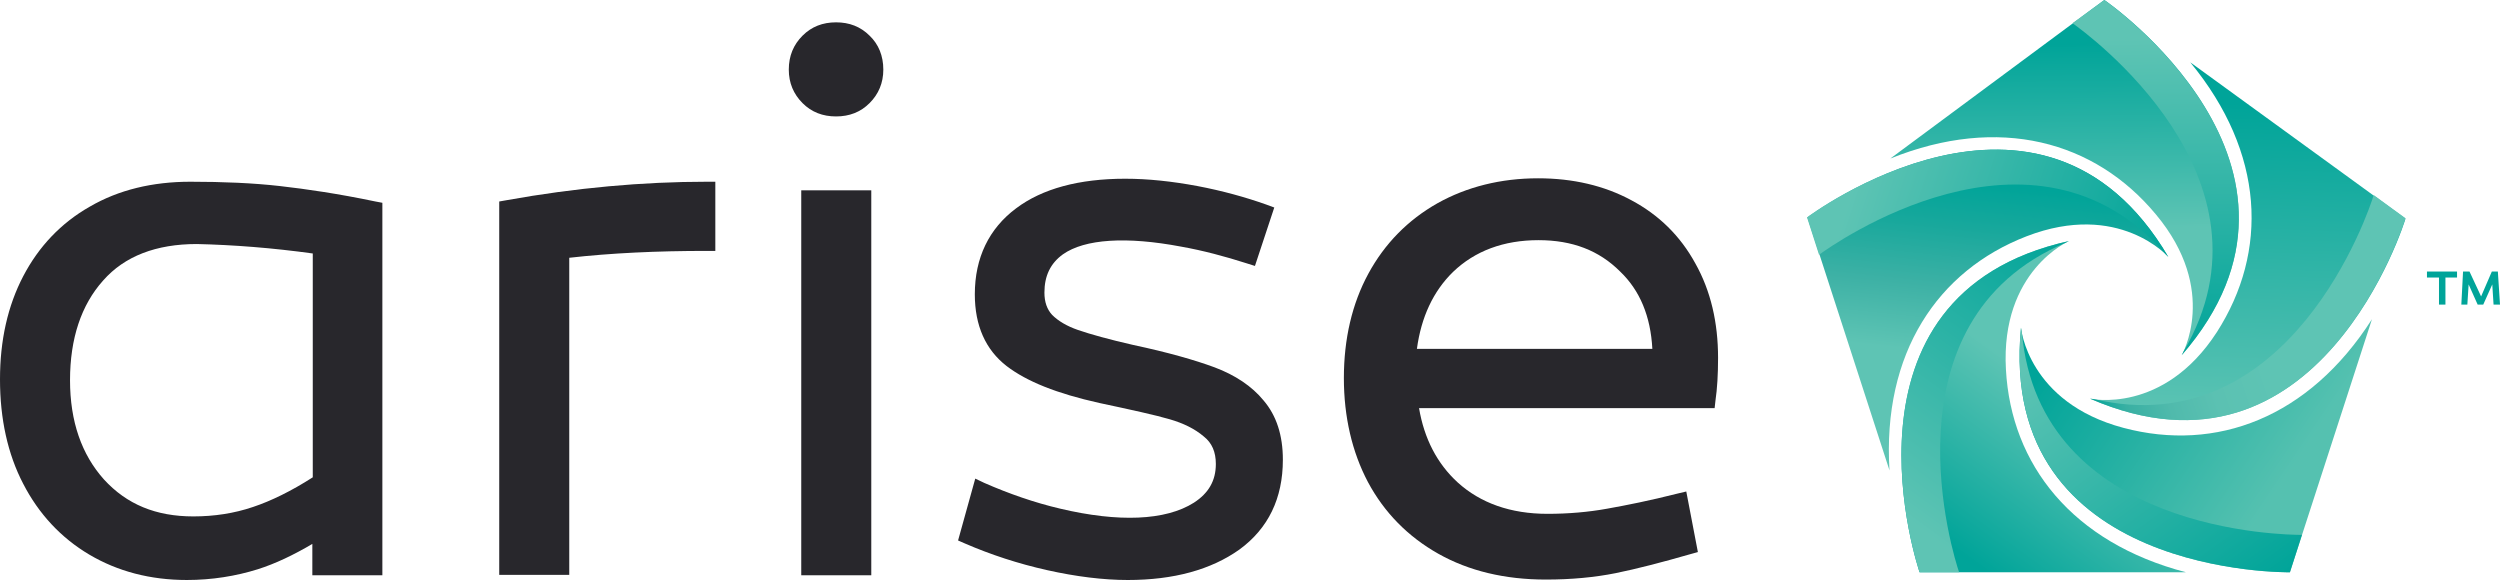
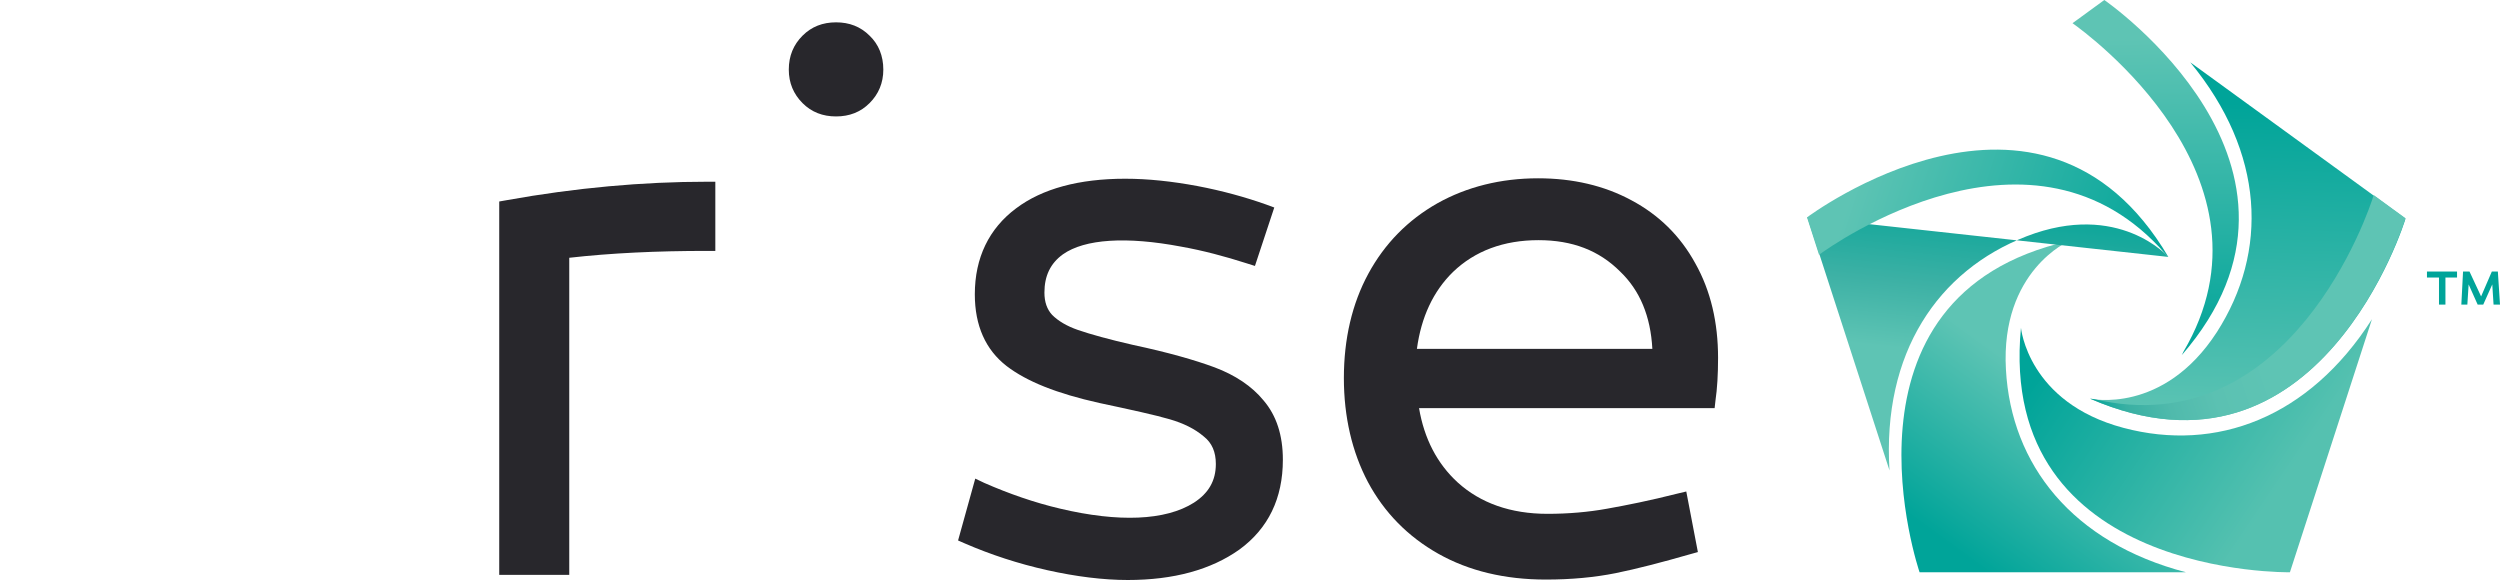
<svg xmlns="http://www.w3.org/2000/svg" version="1.1" id="Layer_1" x="0px" y="0px" width="581.9px" height="135px" viewBox="0 0 581.9 135" style="enable-background:new 0 0 581.9 135;" xml:space="preserve">
  <style type="text/css">
	.st0{fill:#28272C;}
	.st1{fill:#00A499;}
	.st2{fill:url(#SVGID_1_);}
	.st3{fill:url(#SVGID_2_);}
	.st4{fill:url(#SVGID_3_);}
	.st5{fill:url(#SVGID_4_);}
	.st6{fill:url(#SVGID_5_);}
	.st7{fill:url(#SVGID_6_);}
	.st8{fill:url(#SVGID_7_);}
	.st9{fill:url(#SVGID_8_);}
	.st10{fill:url(#SVGID_9_);}
	.st11{fill:url(#SVGID_10_);}
</style>
  <g>
    <path class="st0" d="M256,90.7" />
-     <path class="st0" d="M65.1,43.3L65.1,43.3c-6.2-0.7-13.2-1-20.8-1c-8.8,0-16.7,1.9-23.4,5.8C14.2,51.9,9,57.4,5.4,64.3   S0,79.2,0,88.3c0,9.2,1.8,17.4,5.4,24.3c3.6,7,8.8,12.6,15.4,16.5C27.4,133,35,135,43.5,135c5.8,0,11.4-0.9,16.5-2.5   c4.1-1.3,8.3-3.3,12.7-5.9v7.3H89V47.2l-1.6-0.3C78.8,45.1,71.3,44,65.1,43.3z M72.8,59v52.1c-5,3.2-9.7,5.5-13.9,6.9   c-4.4,1.5-9.1,2.2-13.9,2.2c-8.7,0-15.5-2.8-20.8-8.6c-5.2-5.8-7.9-13.5-7.9-23.1c0-9.7,2.6-17.5,7.7-23.2c5-5.7,12.4-8.5,21.8-8.5   C54.4,57,63.4,57.7,72.8,59z" />
    <path class="st0" d="M117.9,46.6l-1.7,0.3v86.9h16.3V60c9.7-1.1,20.4-1.6,32-1.6h2V42.3h-2C149.7,42.3,134,43.7,117.9,46.6z" />
-     <rect x="186.5" y="44.3" class="st0" width="16.3" height="89.6" />
    <path class="st0" d="M194.6,5.2c-3.1,0-5.7,1-7.8,3.1c-2.1,2.1-3.2,4.7-3.2,7.9c0,3.1,1.1,5.7,3.2,7.8c2.1,2.1,4.7,3.1,7.8,3.1   c3.1,0,5.7-1,7.8-3.1c2.1-2.1,3.2-4.7,3.2-7.8c0-3.2-1.1-5.9-3.2-7.9C200.3,6.2,197.7,5.2,194.6,5.2z" />
    <path class="st0" d="M282.7,85.5c-4.6-1.7-10.9-3.5-18.9-5.2c-5.7-1.3-10-2.5-12.9-3.5c-2.6-0.9-4.6-2.1-6-3.5   c-1.2-1.3-1.8-3-1.8-5.2c0-3.9,1.4-6.8,4.3-8.9c5.1-3.6,14.8-4.2,27.5-1.8c5.1,0.9,10.3,2.3,15.3,3.9l1.9,0.6l4.5-13.6l-1.9-0.7   c-4.8-1.7-10.2-3.2-16-4.3c-5.9-1.1-11.5-1.7-16.8-1.7c-10.7,0-19.3,2.3-25.4,6.9c-6.3,4.7-9.6,11.5-9.6,20   c0,7.3,2.5,12.9,7.4,16.7c4.7,3.6,11.7,6.4,21.6,8.6c7.5,1.6,13,2.8,16.4,3.8c3.1,0.9,5.8,2.2,7.9,4c1.9,1.5,2.8,3.6,2.8,6.4   c0,3.9-1.7,6.8-5.1,9c-6.6,4.2-17.6,4.6-31.1,1.4l0,0c-6-1.4-12-3.5-17.7-6l-2.1-1l-4,14.4l1.6,0.7c6,2.6,12.4,4.7,19.1,6.2   s13.1,2.3,18.8,2.3c10.7,0,19.4-2.4,26-7.1c6.7-4.9,10.1-11.9,10.1-20.9c0-5.7-1.5-10.3-4.5-13.8C291.4,89.9,287.5,87.3,282.7,85.5   z" />
    <path class="st0" d="M394.6,61.3c-3.5-6.4-8.5-11.3-14.9-14.7l0,0c-6.3-3.4-13.6-5.1-21.7-5.1c-8.7,0-16.6,2-23.4,5.8   c-6.9,3.9-12.3,9.4-16.1,16.4c-3.8,7-5.7,15.2-5.7,24.3c0,9,1.9,17.2,5.6,24.2c3.8,7.1,9.3,12.7,16.4,16.7c7.1,4,15.5,6,25,6   c5.9,0,11.3-0.5,16.3-1.5c4.9-1,10.7-2.5,17.3-4.4l1.8-0.5l-2.7-14.1l-2.1,0.5c-6.3,1.6-11.8,2.7-16.3,3.5   c-4.4,0.8-9.1,1.2-13.9,1.2c-8.6,0-15.6-2.5-20.9-7.3c-4.8-4.4-7.8-10.2-9-17.3h68.8l0.2-1.8c0.4-2.7,0.6-6.1,0.6-9.9   C399.9,75.1,398.2,67.7,394.6,61.3z M384.6,81.2h-54.8c1-7.4,3.8-13.4,8.4-17.9c5.1-4.9,11.8-7.4,19.9-7.4c7.9,0,14.1,2.4,19,7.3   C381.7,67.6,384.2,73.6,384.6,81.2z" />
  </g>
  <g>
    <path class="st1" d="M566.5,67" />
  </g>
  <g>
    <linearGradient id="SVGID_1_" gradientUnits="userSpaceOnUse" x1="-1507.7" y1="2445.273" x2="-1556.387" y2="2378.261" gradientTransform="matrix(1 0 0 -1 2011.033 2517.162)">
      <stop offset="0.371" style="stop-color:#5EC4B4" />
      <stop offset="0.89" style="stop-color:#00A499" />
    </linearGradient>
    <path class="st2" d="M481.6,56.1c0,0-16,6.9-14.7,29.9c1.2,22.2,15.5,40.3,41.9,47.2h-62C446.8,133.2,424.7,68.8,481.6,56.1z" />
    <linearGradient id="SVGID_2_" gradientUnits="userSpaceOnUse" x1="-1524.989" y1="2457.834" x2="-1573.676" y2="2390.823" gradientTransform="matrix(1 0 0 -1 2011.033 2517.162)">
      <stop offset="0" style="stop-color:#00A499" />
      <stop offset="0.9" style="stop-color:#5EC4B4" />
    </linearGradient>
-     <path class="st3" d="M480.8,56.5c0.5-0.3,0.8-0.4,0.8-0.4c-56.9,12.6-34.8,77.1-34.8,77.1h9.2C454.8,129.8,437.5,74.8,480.8,56.5z" />
  </g>
  <linearGradient id="SVGID_3_" gradientUnits="userSpaceOnUse" x1="-1350.319" y1="3346.816" x2="-1373.393" y2="3266.346" gradientTransform="matrix(0.309 -0.951 -0.951 -0.309 4076.647 -182.484)">
    <stop offset="0.11" style="stop-color:#00A499" />
    <stop offset="0.84" style="stop-color:#55C1B0" />
  </linearGradient>
  <path class="st4" d="M470.4,76.3c0,0,1.6,17.4,23.9,23.3c21.5,5.7,43.1-2.3,57.8-25.3L533,133.2C533,133.2,464.8,134.4,470.4,76.3z" />
  <linearGradient id="SVGID_4_" gradientUnits="userSpaceOnUse" x1="-1355.928" y1="3346.474" x2="-1404.611" y2="3279.467" gradientTransform="matrix(0.309 -0.951 -0.951 -0.309 4076.647 -182.484)">
    <stop offset="0.1" style="stop-color:#5EC4B4" />
    <stop offset="1" style="stop-color:#00A499" />
  </linearGradient>
-   <path class="st5" d="M470.6,77.2c-0.1-0.6-0.2-0.9-0.2-0.9c-5.6,58,62.6,56.9,62.6,56.9l2.8-8.7C532.2,124.5,474.6,124,470.6,77.2z" />
  <linearGradient id="SVGID_5_" gradientUnits="userSpaceOnUse" x1="-358.212" y1="3507.806" x2="-311.623" y2="3438.736" gradientTransform="matrix(-0.809 -0.588 -0.588 0.809 2294.371 -2950.072)">
    <stop offset="0" style="stop-color:#5EC4B4" />
    <stop offset="0.89" style="stop-color:#00A499" />
  </linearGradient>
  <path class="st6" d="M486.5,92.8c0,0,17,3.8,29.5-15.5c12-18.7,11.2-41.7-6.2-62.8l50.1,36.4C560,50.8,540,116,486.5,92.8z" />
  <linearGradient id="SVGID_6_" gradientUnits="userSpaceOnUse" x1="-321.548" y1="3521.125" x2="-370.209" y2="3454.149" gradientTransform="matrix(-0.809 -0.588 -0.588 0.809 2294.371 -2950.072)">
    <stop offset="0" style="stop-color:#00A499" />
    <stop offset="9.886201e-02" style="stop-color:#39B0A3" />
    <stop offset="0.216" style="stop-color:#50BAAC" />
    <stop offset="0.346" style="stop-color:#5BC1B2" />
    <stop offset="0.511" style="stop-color:#5EC4B4" />
  </linearGradient>
  <path class="st7" d="M487.4,92.9c-0.6-0.1-0.9-0.1-0.9-0.1c53.5,23.2,73.4-42,73.4-42l-7.4-5.4C551.5,48.9,533.1,103.6,487.4,92.9z" />
  <g>
    <linearGradient id="SVGID_7_" gradientUnits="userSpaceOnUse" x1="217.101" y1="2586.191" x2="168.396" y2="2519.155" gradientTransform="matrix(-0.804 0.595 0.595 0.804 -883.919 -2124.534)">
      <stop offset="0.371" style="stop-color:#5EC4B4" />
      <stop offset="0.89" style="stop-color:#00A499" />
    </linearGradient>
-     <path class="st8" d="M507.8,82.7c0,0,8.8-15.1-6-32.8c-14.2-17.1-36.5-23.2-61.8-13L489.8,0C489.9,0,546,38.7,507.8,82.7z" />
    <linearGradient id="SVGID_8_" gradientUnits="userSpaceOnUse" x1="199.839" y1="2598.732" x2="151.135" y2="2531.696" gradientTransform="matrix(-0.804 0.595 0.595 0.804 -883.919 -2124.534)">
      <stop offset="0" style="stop-color:#00A499" />
      <stop offset="0.9" style="stop-color:#5EC4B4" />
    </linearGradient>
    <path class="st9" d="M508.2,81.9c-0.2,0.5-0.4,0.8-0.4,0.8c38.2-44-18-82.7-18-82.7l-7.4,5.4C485.5,7.6,532.1,41.4,508.2,81.9z" />
  </g>
  <linearGradient id="SVGID_9_" gradientUnits="userSpaceOnUse" x1="-528.071" y1="1844.209" x2="-457.618" y2="1812.842" gradientTransform="matrix(0.309 0.951 0.951 -0.309 -1125.987 1106.697)">
    <stop offset="0.11" style="stop-color:#00A499" />
    <stop offset="0.246" style="stop-color:#18A89C" />
    <stop offset="0.429" style="stop-color:#3DB1A5" />
    <stop offset="0.629" style="stop-color:#5EC4B4" />
  </linearGradient>
-   <path class="st10" d="M504.7,59.8c0,0-11.5-13.1-33-4.8c-20.7,8-33.6,27.2-31.9,54.5l-19.1-58.9C420.7,50.6,475.1,9.6,504.7,59.8z" />
+   <path class="st10" d="M504.7,59.8c0,0-11.5-13.1-33-4.8c-20.7,8-33.6,27.2-31.9,54.5l-19.1-58.9z" />
  <linearGradient id="SVGID_10_" gradientUnits="userSpaceOnUse" x1="-487.315" y1="1871.053" x2="-535.997" y2="1804.048" gradientTransform="matrix(0.309 0.951 0.951 -0.309 -1125.987 1106.697)">
    <stop offset="0" style="stop-color:#00A499" />
    <stop offset="0.9" style="stop-color:#5EC4B4" />
  </linearGradient>
  <path class="st11" d="M504.1,59.2c0.4,0.4,0.6,0.6,0.6,0.6c-29.6-50.2-84.1-9.2-84.1-9.2l2.8,8.7C426.4,57.1,473.3,23.7,504.1,59.2z  " />
  <g>
    <path class="st1" d="M569.2,64.6v6.3h-1.5v-6.3h-2.8v-1.4h7v1.4H569.2z M578,70.9h-1.3l-2.1-4.7l-0.3,4.7h-1.4l0.4-7.7h1.5l2.7,5.8   l2.5-5.8h1.4l0.5,7.7h-1.5l-0.3-4.7L578,70.9z" />
  </g>
</svg>